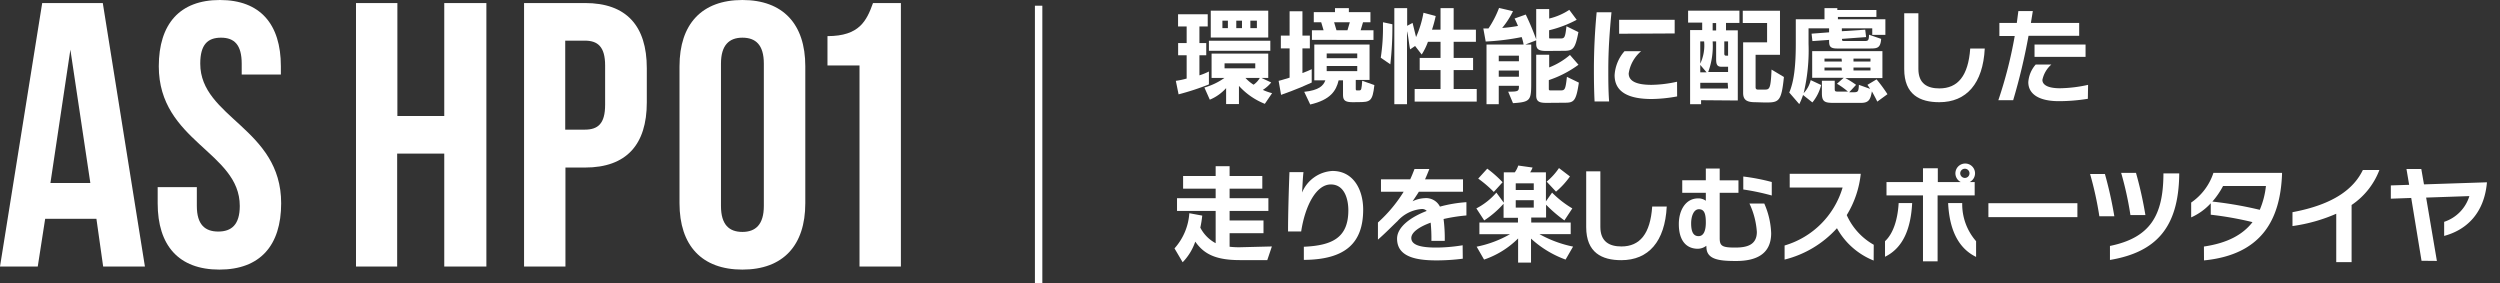
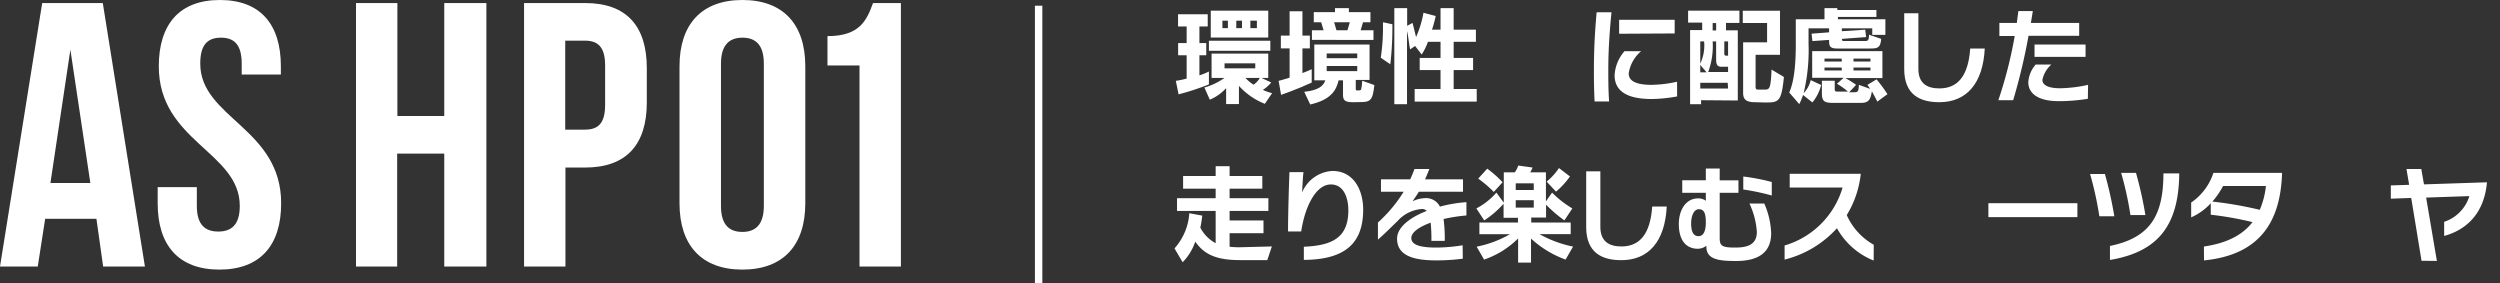
<svg xmlns="http://www.w3.org/2000/svg" viewBox="0 0 337.08 38.22">
  <rect x="0" y="0" width="337.08" height="38.22" fill="#333333" stroke="none" />
  <defs>
    <style>.cls-1{fill:#fff;}</style>
  </defs>
  <g id="Navs">
    <g id="nav_hp01">
      <path class="cls-1" d="M19.54,35.94H13.91L13,29.5H6.09l-1,6.44H0L5.69.41h8.17ZM6.8,24.67h5.38L9.49,6.7Z" />
      <path class="cls-1" d="M29.65,0c5.43,0,8.22,3.25,8.22,8.93v1.12H32.59V8.58c0-2.54-1-3.5-2.79-3.5S27,6,27,8.58c0,7.31,10.91,8.68,10.91,18.83,0,5.69-2.84,8.94-8.33,8.94s-8.32-3.25-8.32-8.94V25.23h5.28v2.54c0,2.54,1.12,3.45,2.89,3.45s2.9-.91,2.9-3.45c0-7.31-10.92-8.68-10.92-18.84C21.42,3.25,24.21,0,29.65,0Z" />
      <path class="cls-1" d="M53.55,35.94H48V.41h5.58V15.64H59.9V.41h5.68V35.94H59.9V20.71H53.55Z" />
      <path class="cls-1" d="M87.21,9.19v4.62c0,5.68-2.74,8.78-8.33,8.78H76.24V35.94H70.66V.41h8.22C84.47.41,87.21,3.5,87.21,9.19Zm-11-3.71v12h2.64c1.78,0,2.74-.81,2.74-3.35V8.83c0-2.54-1-3.35-2.74-3.35Z" />
      <path class="cls-1" d="M91.62,8.93c0-5.68,3-8.93,8.48-8.93s8.48,3.25,8.48,8.93V27.41c0,5.69-3,8.94-8.48,8.94s-8.48-3.25-8.48-8.94Zm5.59,18.84c0,2.54,1.11,3.5,2.89,3.5s2.89-1,2.89-3.5V8.58c0-2.54-1.11-3.5-2.89-3.5s-2.89,1-2.89,3.5Z" />
      <path class="cls-1" d="M111.57,4.87c4.32,0,5.28-2.08,6.14-4.46h3.76V35.94h-5.58V8.83h-4.32Z" />
      <path class="cls-1" d="M163,11.38a34.23,34.23,0,0,1-4.09,1.34l-.37-1.82a10.65,10.65,0,0,0,1.46-.31V7.45h-1.15V5.81H160V3.57h-1.16V1.92h4V3.57h-1.12V5.81h.92V7.45h-.92v2.71A8.26,8.26,0,0,0,163,9.64ZM170.54,14a9.36,9.36,0,0,1-3.49-2.42v2.45h-1.73V11.88a6.05,6.05,0,0,1-2.2,1.56l-.73-1.64a8.77,8.77,0,0,0,2.7-1.29h-1.73V7.23H171v3.28h-.91l1.31.61a4.55,4.55,0,0,1-1.13,1,6.78,6.78,0,0,0,1.25.44ZM163,6.85V5.49h8.28V6.85Zm.25-1.79V1.44H171V5.06Zm2.31-2.27h-.74v1h.74Zm3.69,5.75h-4.14v.67h4.14Zm-1.79-5.75h-.77v1h.77Zm.47,7.72a5.26,5.26,0,0,0,1.09.91,2.74,2.74,0,0,0,.84-.91Zm1.54-7.72h-.88v1h.88Z" />
      <path class="cls-1" d="M176.86,11.13c-1.94.91-4.13,1.66-4.13,1.66l-.33-1.89s.59-.14,1.48-.43V6.53H172.7V4.8h1.18V1.52h1.73V4.8h1V6.53h-1V9.85c.5-.18.83-.33,1.25-.52Zm5.58,2.65c-.92,0-1.36-.14-1.36-.95v-2h-.59c-.33,1.41-1.1,2.63-3.83,3.26l-.81-1.71c2-.21,2.59-.83,2.85-1.55h-1.49V6h7.45v4.78H182.8V12c0,.19.08.19.19.19h.26c.32,0,.33-.16.42-1.3l1.64.58c-.25,2.23-.55,2.3-2.23,2.3Zm-5.55-8.4V4.08h1.57L178.14,3h-1V1.64H180V1.1h1.87v.54h2.91V3h-1l-.32,1.08h1.73v1.3ZM183,7.21h-4.12v.64H183Zm0,1.69h-4.12v.69H183ZM182,3h-2.12l.32,1.08h1.48Z" />
      <path class="cls-1" d="M186.17,7.78a26.58,26.58,0,0,0,.3-4.33V3l1.27.27v.22a44.36,44.36,0,0,1-.28,5.18Zm4.57,5.92V12h3.49V9.45h-2.81V7.81h2.81V5.64h-1.7a8.2,8.2,0,0,1-.84,1.71L190.8,6.2l-.67.46c-.15-.68-.25-1.9-.42-2.45v9.84H188V1.1h1.73V3.48l.73-.39L190.93,5a14,14,0,0,0,1-3.28l1.65.44A17.77,17.77,0,0,1,193.08,4h1.15V1.1H196V4H199V5.64H196V7.81h2.62V9.45H196V12h3.11V13.7Z" />
-       <path class="cls-1" d="M203.35,12.36c1.41,0,1.45-.06,1.45-.79h-2.72v2.48h-1.65V6h5a6.31,6.31,0,0,0-.26-1,32.63,32.63,0,0,1-4.85.6L200,3.84s.35,0,.69,0a13.57,13.57,0,0,0,1.43-2.77l1.88.44a11.16,11.16,0,0,1-1.46,2.26,19.69,19.69,0,0,0,2.13-.27c-.23-.59-.46-1-.46-1l1.51-.54a36.29,36.29,0,0,1,1.45,3.46L205.68,6h.78v4.83c0,2.68,0,2.92-2.46,3.08Zm1.45-4.85h-2.72v.75h2.72Zm0,2h-2.72v.84h2.72Zm3.72-2.64c-.93,0-1.39-.15-1.39-.95V1.22h1.75V2.5a8.44,8.44,0,0,0,2.71-1.17l1,1.34a15.52,15.52,0,0,1-3.72,1.41V5c0,.19,0,.19.27.19h1.12c.69,0,.76,0,.95-1.65l1.61.79c-.42,2.2-.7,2.52-1.91,2.52Zm0,7c-.93,0-1.39-.15-1.39-1V7.38h1.75V9.09a9.67,9.67,0,0,0,2.8-1.68l1.15,1.32a14.45,14.45,0,0,1-4,2.07V12c0,.19.11.19.27.19h1.22c.66,0,.75,0,.95-1.83l1.61.78c-.37,2.55-.7,2.71-1.91,2.71Z" />
      <path class="cls-1" d="M215,13.68c-.07-1.41-.09-2.85-.09-4.26,0-2.67.13-5.21.37-7.77h2c-.25,2.59-.43,5.08-.43,7.73,0,1.35,0,2.79.11,4.3ZM226.13,13a19.93,19.93,0,0,1-3.43.35c-3.22,0-5-1-5-3.21a5.36,5.36,0,0,1,1.34-3.24h2.24a4.87,4.87,0,0,0-1.68,3c0,1.08,1.12,1.54,3.09,1.54a16.65,16.65,0,0,0,3.43-.42Zm-7.82-8.45V2.67h7.49V4.51Z" />
      <path class="cls-1" d="M229.36,13.51v.54h-1.48v-10h1.63v-1h-1.9V1.44h6.92V3.09h-1.81v1h1.59v9.46Zm-.11-7.93v3a5.73,5.73,0,0,0,.52-3Zm0,3.17v1h.85Zm3.7,2.41h-3.7v.78H233ZM233,9h-.89c-.62,0-.72-.36-.72-1.06V5.58h-.47a10.09,10.09,0,0,1-.6,4.13H233Zm-1.61-5.89h-.47v1h.47ZM233,5.58h-.51V7.21c0,.25.08.3.31.3h.2Zm3.65,8.2c-1.12,0-1.62-.3-1.62-1.25V5.71h3.23V3.1h-3.28V1.45H240V7.39h-3.29v4.36c0,.33.21.33.38.33h.77c.72,0,.89,0,1-2.7l1.67,1c-.34,3.36-.69,3.44-2.53,3.44Z" />
      <path class="cls-1" d="M252.44,4.7V3.82h-4.1v.39L251.49,4l.12,1-3.25.24c0,.23,0,.28.27.29h2.68c.53,0,.69,0,.69-.85l1.64.56c-.09,1.25-.53,1.3-1.53,1.3h-4.4c-1,0-1.09-.35-1.09-1.07V5.38l-2.25.16-.11-1,2.36-.18V3.82h-2.77V5.91a24.83,24.83,0,0,1-.66,6.65,3.8,3.8,0,0,0,.95-1.76l1.41.66a6,6,0,0,1-1.18,2.35l-1.26-1a8.75,8.75,0,0,1-.51,1.23l-1.35-1.56c.62-1.47.88-3.46.88-6.65V2.6H246V1.1h1.73v.25H253v.93h-5.19V2.6h6.4V4.7Zm.68,9s-.3-.63-.73-1.38c-.19,1.15-.46,1.55-1.47,1.55h-3.69c-1.16,0-1.58-.13-1.58-1.28V10.89h1.73V12c0,.33.1.35.46.35h1.32a9.81,9.81,0,0,0-1.48-1.06l.91-.8h-4.25V6.89h9.47v3.64h-5a11.43,11.43,0,0,1,1.45.91l-.93,1h.59c.63,0,.67-.12.72-1l1.51.54c-.1-.17-.23-.35-.36-.54l1.23-.74a20,20,0,0,1,1.47,2Zm-4.82-5.8H246V8.3h2.35Zm0,1.21H246v.39h2.35Zm3.9-1.21h-2.29V8.3h2.29Zm0,1.21h-2.29v.39h2.29Z" />
      <path class="cls-1" d="M267.61,6.54c-.24,4.72-2.46,7.24-6.13,7.24-2.6,0-4.73-1-4.73-4.47V1.79h1.91v7.5c0,2,1.22,2.63,2.83,2.63,2.49,0,3.9-1.69,4.16-5.38Z" />
      <path class="cls-1" d="M273.51,4.83a81,81,0,0,1-2.07,8.68h-2a58,58,0,0,0,2.21-8.66h-2.07V3.09h2.35l.21-1.6h1.95l-.26,1.6h6.51V4.83Zm8,8.49a24.56,24.56,0,0,1-3.91.32c-2.75,0-4.12-1-4.12-2.56a4,4,0,0,1,1-2.38h2.11a3.79,3.79,0,0,0-1.21,2.07c0,.64.68,1.13,2.37,1.13a18.55,18.55,0,0,0,3.79-.46Zm-7.19-5.65V6h6.88V7.67Z" />
      <path class="cls-1" d="M167.16,35.07c-3.31,0-4.86-.86-6-2.49a7.39,7.39,0,0,1-1.7,2.78l-1.1-1.87a7.89,7.89,0,0,0,2-4.74l1.74.32a13.37,13.37,0,0,1-.26,1.62,4.94,4.94,0,0,0,2.07,2.1V28.44h-5.21V26.72h5.21V25.44h-4.39V23.73h4.39V22.41h1.88v1.32h4.41v1.71h-4.41v1.28h5.23v1.72h-5.23v1.29h4.57v1.71h-4.57v1.83a12.19,12.19,0,0,0,1.28.07l4.42-.11-.62,1.84Z" />
      <path class="cls-1" d="M175.8,33.27c3.84-.17,6-1.22,6-4.92,0-1.48-.51-3.48-2.36-3.48-2,0-3.48,2.93-4,6.34h-1.77c0-2.08.08-5.08.19-8h1.89c-.09.73-.13,1.9-.19,2.75a4.71,4.71,0,0,1,4.1-2.91c2.82,0,4.14,2.52,4.14,5.21,0,4.43-2.31,6.75-8,6.78Z" />
      <path class="cls-1" d="M197.23,34.88a27.77,27.77,0,0,1-3.56.23c-2.87,0-5.3-.54-5.3-2.93,0-1.53,1.74-2.87,4-3.74a.85.85,0,0,0-.65-.26,4.87,4.87,0,0,0-3.3,1.64c-.6.56-1.54,1.54-2.63,2.49V30a18.91,18.91,0,0,0,3.47-4.15H186.2V24.18h3.94c.22-.46.4-.93.58-1.39h2c-.19.49-.38.95-.58,1.39h5.12v1.67h-5.95c-.29.47-.58.89-.85,1.29a4.1,4.1,0,0,1,1.62-.42,2.09,2.09,0,0,1,2.07,1.14,18.12,18.12,0,0,1,3.57-.6v1.79a22.3,22.3,0,0,0-3.08.48,20.56,20.56,0,0,1,.16,2.95H193a21.77,21.77,0,0,0-.1-2.46c-1.56.57-2.61,1.31-2.61,2.07,0,1,1.4,1.29,3.36,1.29a22.46,22.46,0,0,0,3.56-.31Z" />
      <path class="cls-1" d="M211.09,35a13.92,13.92,0,0,1-4.66-2.83v3.24h-1.74V32.15A11.89,11.89,0,0,1,200.1,35l-1-1.74a14.81,14.81,0,0,0,4.49-1.68h-4.12V30h5.2v-.63h-1.94V27.47a13,13,0,0,1-2.61,2.25l-1.06-1.62a9.09,9.09,0,0,0,2.7-2.13l1,1.36V23.24h1.48a3.31,3.31,0,0,0,.47-.92l1.93.27a3.07,3.07,0,0,1-.33.65h2.13v3.91l.83-1.18A13.34,13.34,0,0,0,212,28.1l-1.07,1.62a18.56,18.56,0,0,1-2.47-2.12v1.73h-2V30h5.32v1.57h-4.21a15.7,15.7,0,0,0,4.53,1.68Zm-9.68-9.12a15.61,15.61,0,0,0-2.1-1.8l1.22-1.34a15.85,15.85,0,0,1,2.07,1.83Zm5.39-1.16h-2.43v.9h2.43Zm0,2.27h-2.43v1h2.43Zm1.74-2.5a8.59,8.59,0,0,0,1.66-1.83l1.48,1.13a10.82,10.82,0,0,1-1.88,2.05Z" />
      <path class="cls-1" d="M224.73,27.85c-.24,4.72-2.46,7.23-6.13,7.23-2.6,0-4.73-1-4.73-4.47V23.1h1.91v7.49c0,2,1.22,2.64,2.84,2.64,2.48,0,3.9-1.7,4.15-5.38Z" />
      <path class="cls-1" d="M230.06,33.14a1.89,1.89,0,0,1-1.14.4c-1.47,0-2.56-1-2.56-3.33,0-1.9.95-3.46,2.59-3.46a1.67,1.67,0,0,1,1.05.32V26h-3.18V24.31H230V22.72h1.87v1.59h2.53V26h-2.53v6.1c0,1.06.32,1.28,2.07,1.28,1.47,0,2.94-.27,2.94-2.11a10.59,10.59,0,0,0-1-3.83h2a10.82,10.82,0,0,1,.93,4c0,2.9-2.13,3.75-4.73,3.75-2.26,0-4-.18-4-1.9ZM230,30c0-1.17-.2-1.79-.93-1.79s-1.05,1-1.05,1.9c0,1.2.33,1.73,1,1.73S230,31.14,230,30Zm8.89-3.64a31.28,31.28,0,0,0-3.84-.81V23.8a27.79,27.79,0,0,1,3.84.74Z" />
      <path class="cls-1" d="M252.63,35.13a9.82,9.82,0,0,1-4.95-4.36A14.08,14.08,0,0,1,240.62,35v-1.9a11.54,11.54,0,0,0,7.82-7.81h-7.13V23.43h9.58A13.24,13.24,0,0,1,249,29a8.6,8.6,0,0,0,3.64,4Z" />
-       <path class="cls-1" d="M254.16,32.52c1.09-1,1.71-2.88,1.84-5.14h1.82c-.17,3.3-1.13,6-3.66,7.24Zm5.12,2.72V26.35h-4.92v-1.8h4.92V22.69h2v1.86h3.1a1.32,1.32,0,0,1,.6-2.5,1.32,1.32,0,0,1,.59,2.5h.68v1.8h-5v8.89Zm7.16-.6c-2.6-1.27-3.61-4-3.77-7.26h1.9a7.58,7.58,0,0,0,1.87,5.14Zm-1.51-11.89a.63.63,0,0,0-.63.62.63.63,0,0,0,.63.62.62.62,0,1,0,0-1.24Z" />
      <path class="cls-1" d="M268.1,29.28V27.4h12v1.88Z" />
      <path class="cls-1" d="M283.06,29.16a45.9,45.9,0,0,0-1.25-5.7h2a53.79,53.79,0,0,1,1.27,5.7Zm1.43,4c5.45-1.11,7.16-4.13,7.21-9.6v-.18h2.13v.16c-.1,7.14-3.11,10.46-9.34,11.51ZM287.25,29A44.7,44.7,0,0,0,286,23.31h2A52,52,0,0,1,289.27,29Z" />
      <path class="cls-1" d="M297.16,33.24c3.14-.46,5.23-1.58,6.55-3.29a45.18,45.18,0,0,0-5.63-1V27.41a8,8,0,0,1-2.64,1.9v-2a7.79,7.79,0,0,0,3-4h9.25v.19c-.23,6-2.66,10.84-10.52,11.61Zm2.58-8.16a11.07,11.07,0,0,1-1.44,2.1,50.88,50.88,0,0,1,6.39,1.11,11.2,11.2,0,0,0,.83-3.21Z" />
-       <path class="cls-1" d="M315,35.34V28.82a22.28,22.28,0,0,1-5.9,1.66V28.61c5.61-1.05,8.27-3.18,9.49-5.69h2.23a9.94,9.94,0,0,1-3.75,4.72v7.7Z" />
      <path class="cls-1" d="M326.5,35.16l-1.39-8.47-2.75.1V25l2.47-.08-.36-2.13h2l.36,2.07,8.49-.28c-.36,4.18-2.76,6.42-5.77,7.23v-1.9a5.28,5.28,0,0,0,3.4-3.47l-5.83.2,1.45,8.54Z" />
      <rect class="cls-1" x="139.54" y="0.77" width="1" height="37.45" />
    </g>
  </g>
</svg>